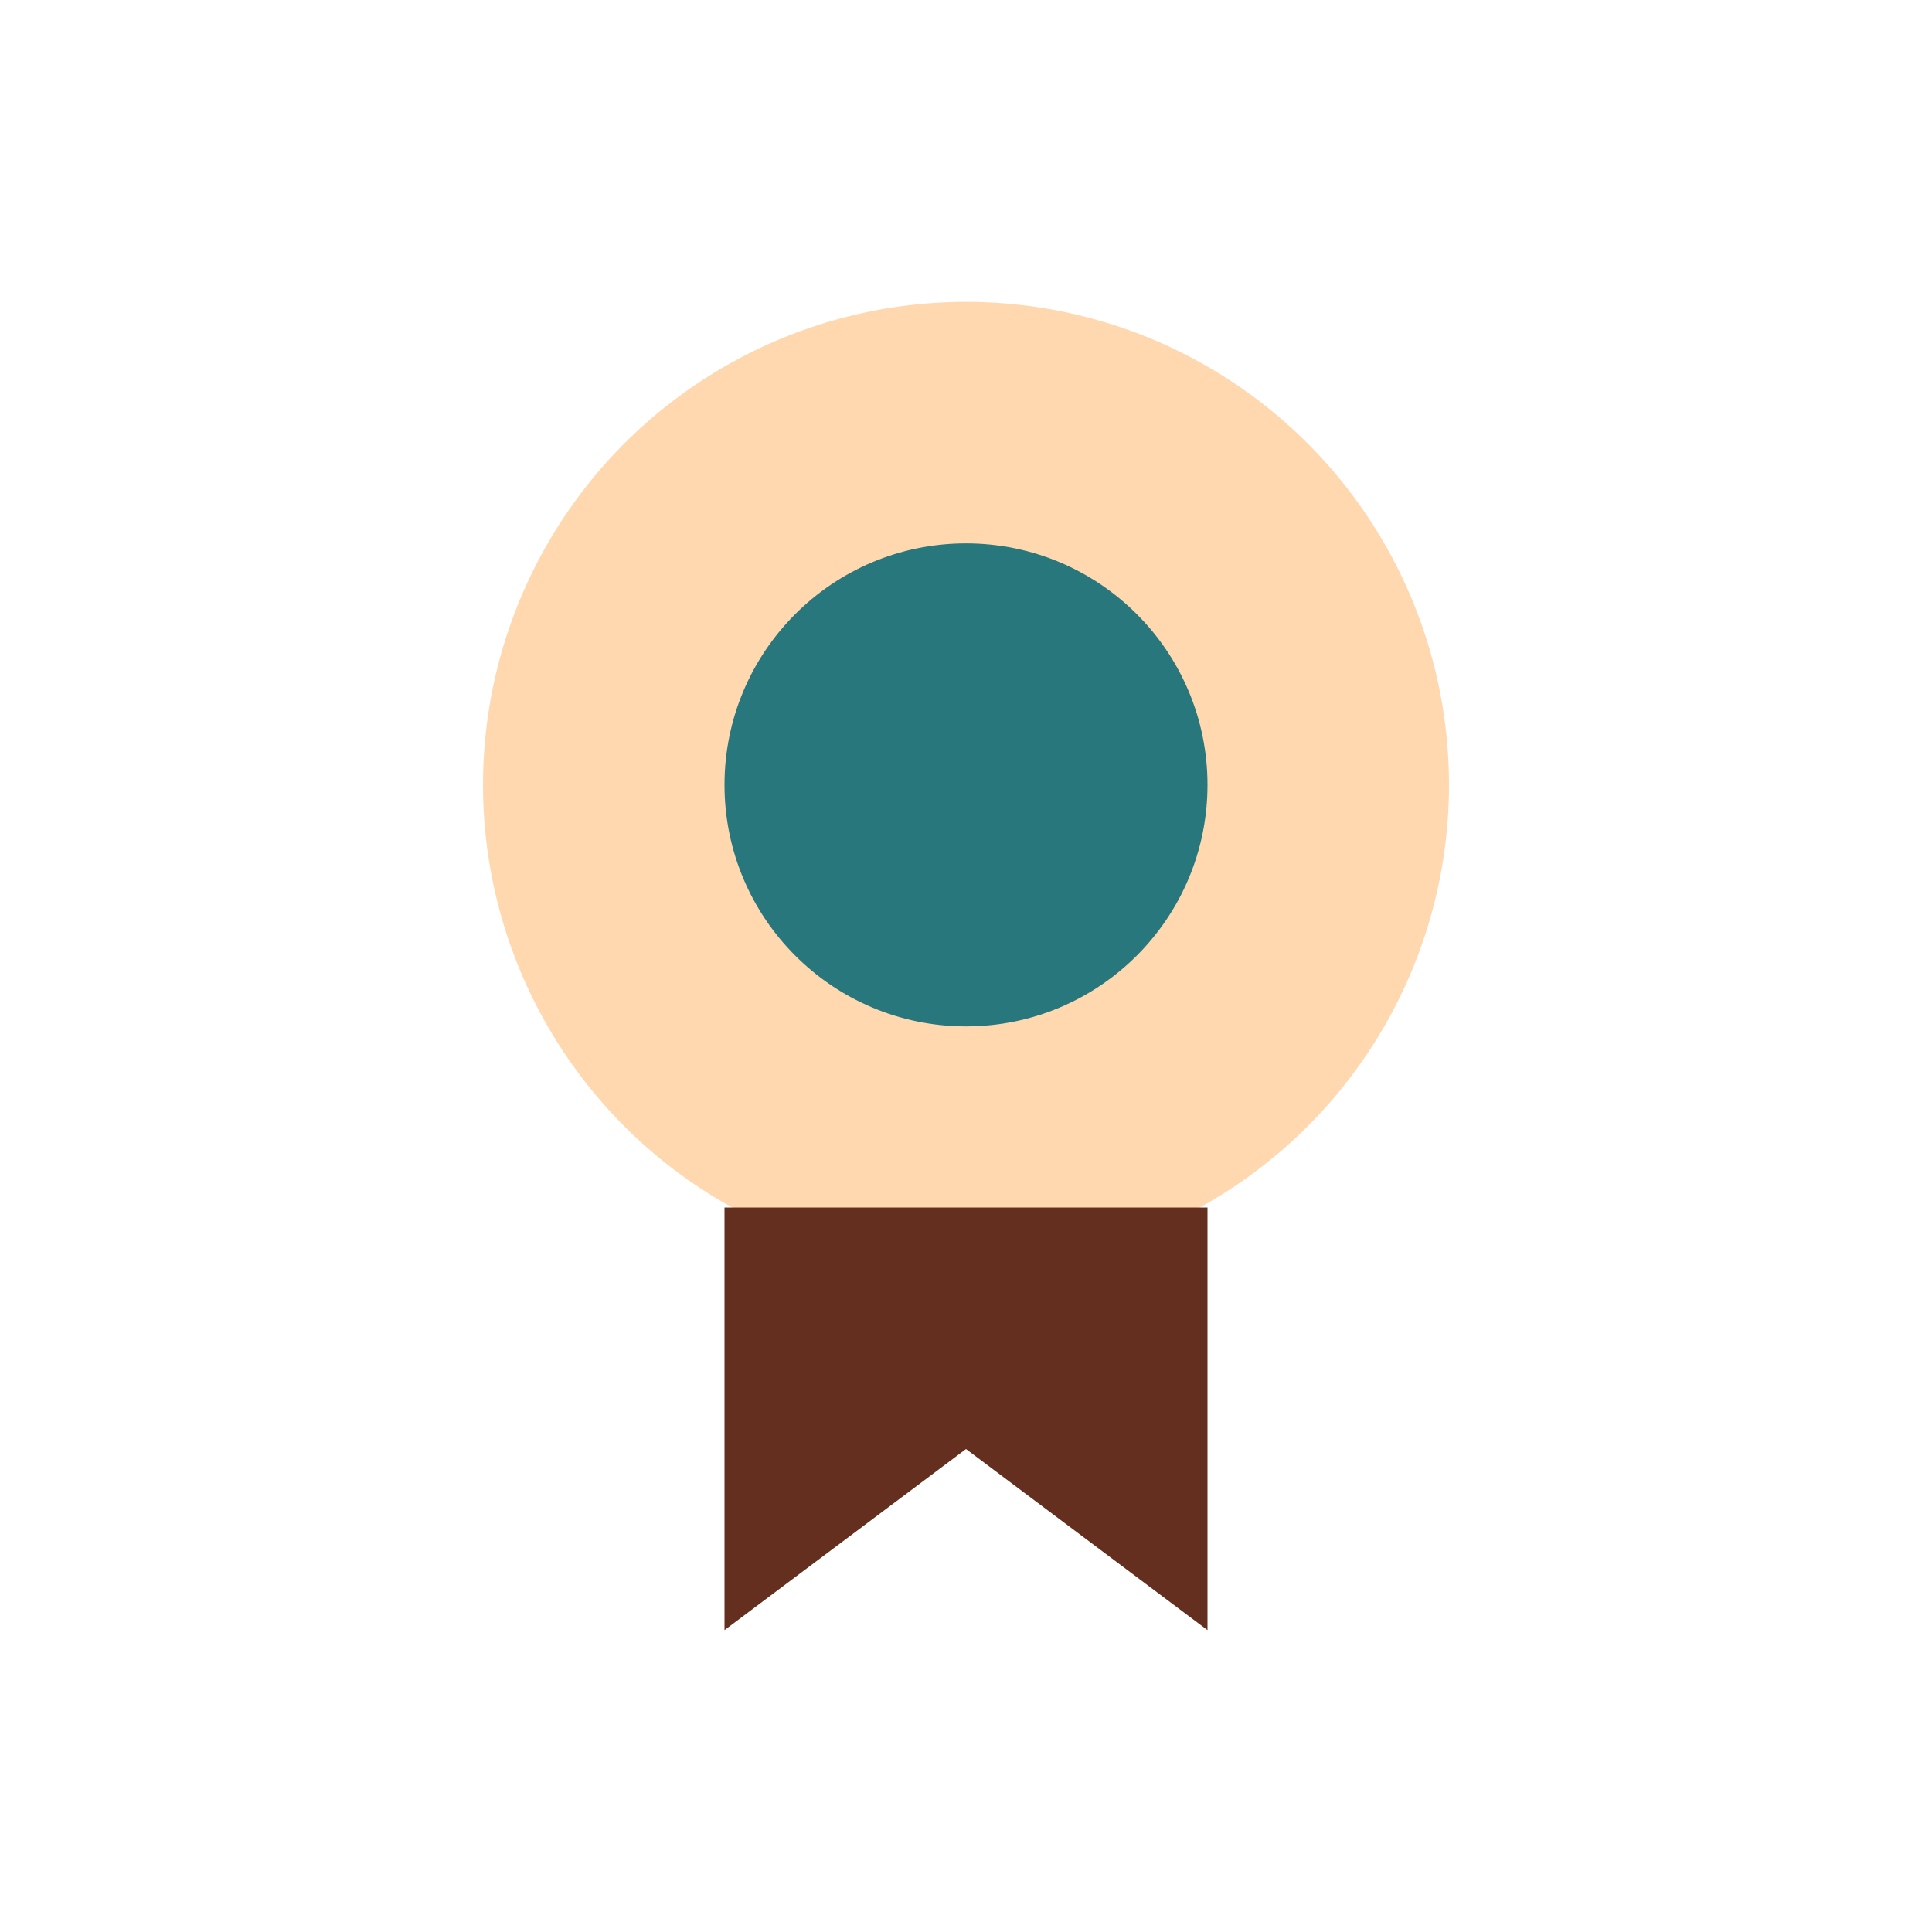
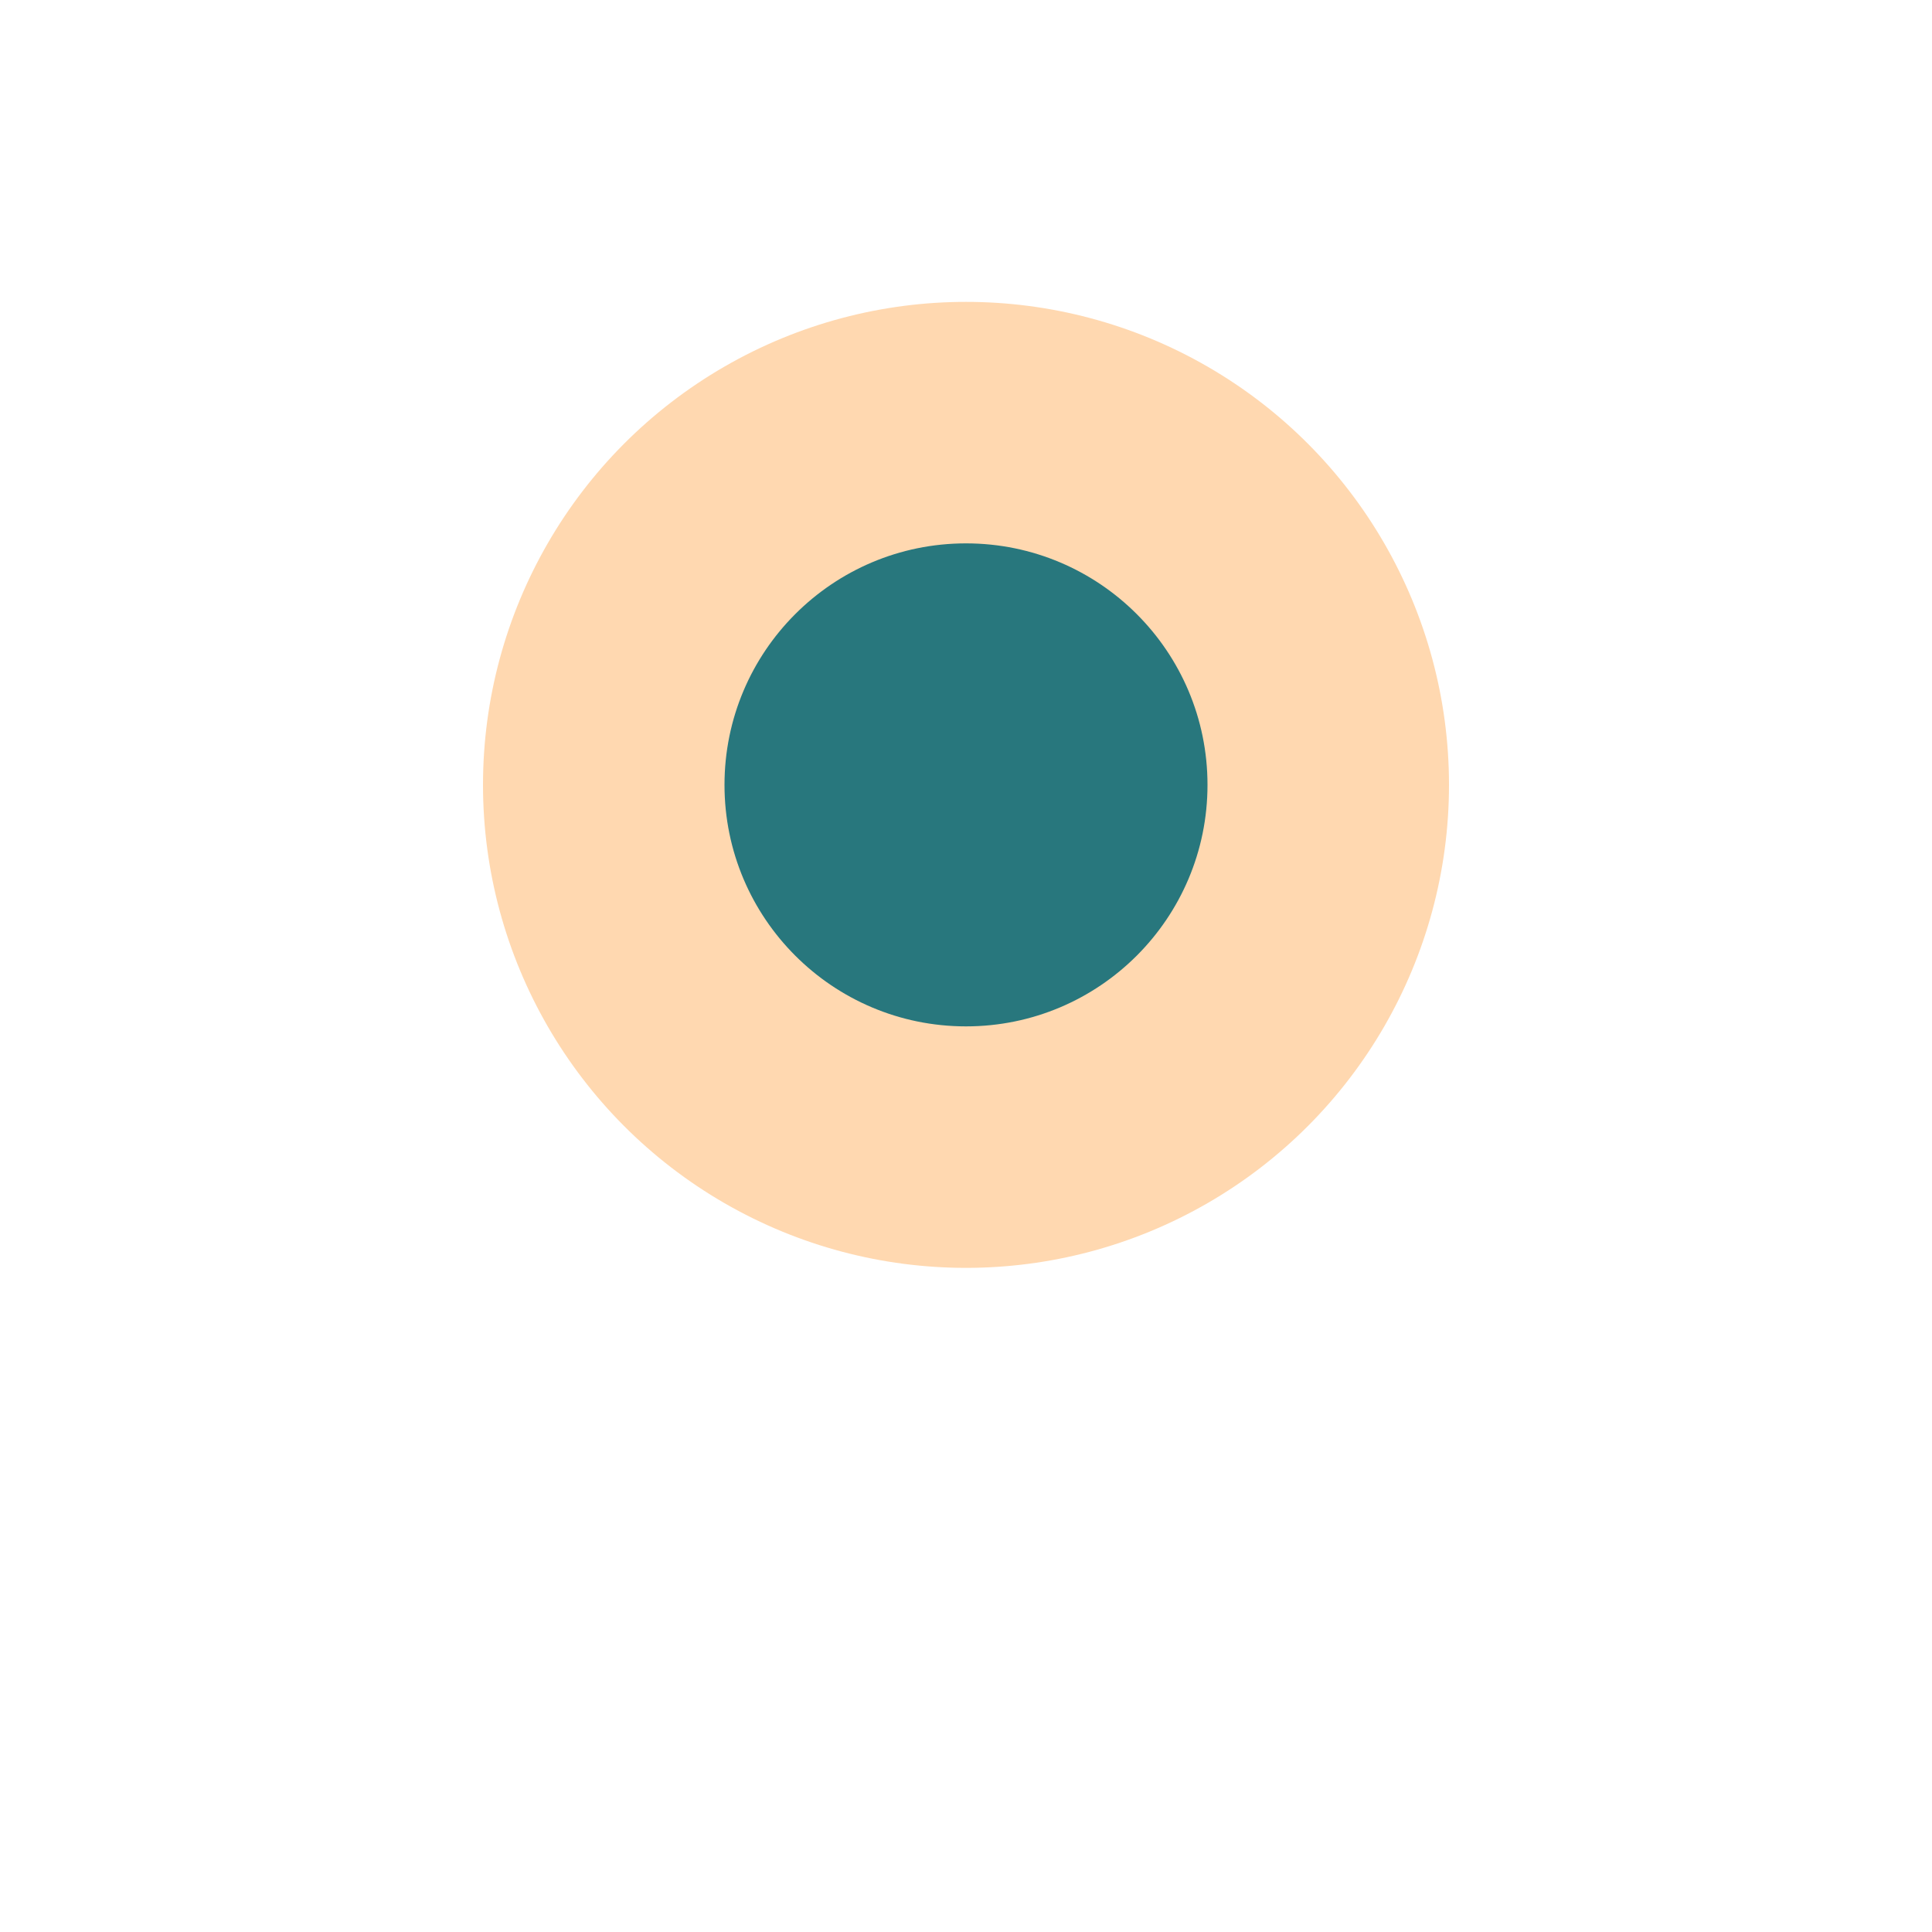
<svg xmlns="http://www.w3.org/2000/svg" width="32" height="32" viewBox="0 0 32 32">
  <circle cx="16" cy="13" r="8" fill="#FFD8B0" />
  <circle cx="16" cy="13" r="4" fill="#28777D" />
-   <path d="M12 20v7l4-3 4 3v-7" fill="#642F1E" />
</svg>